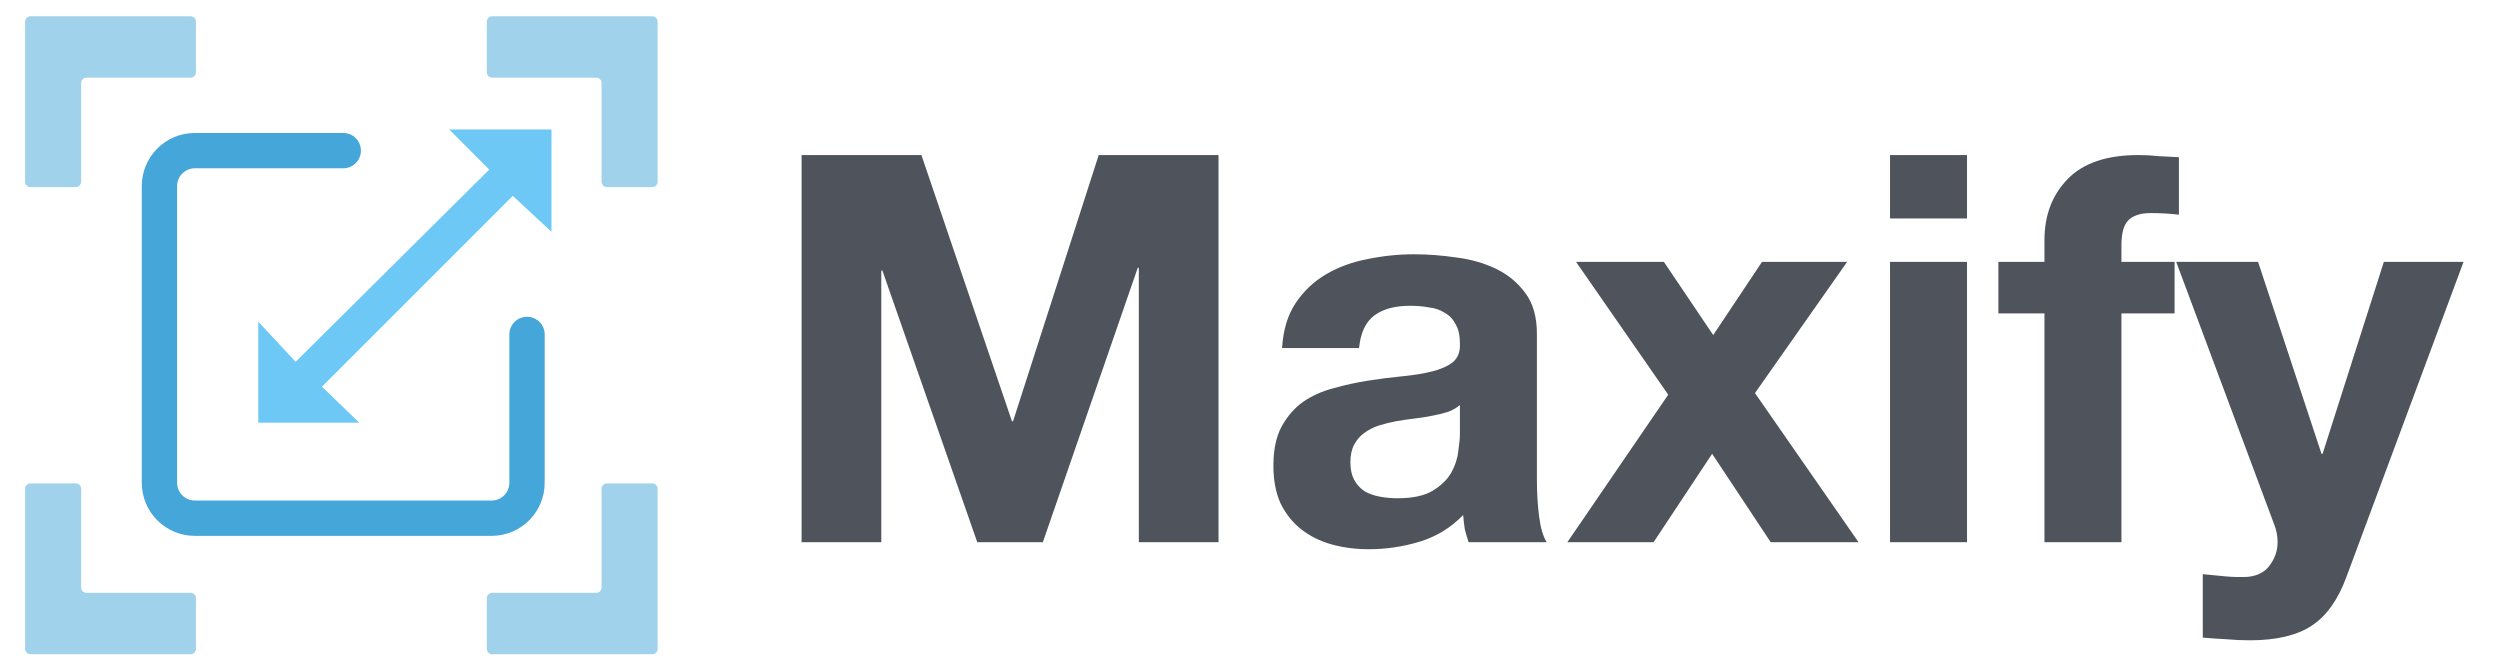
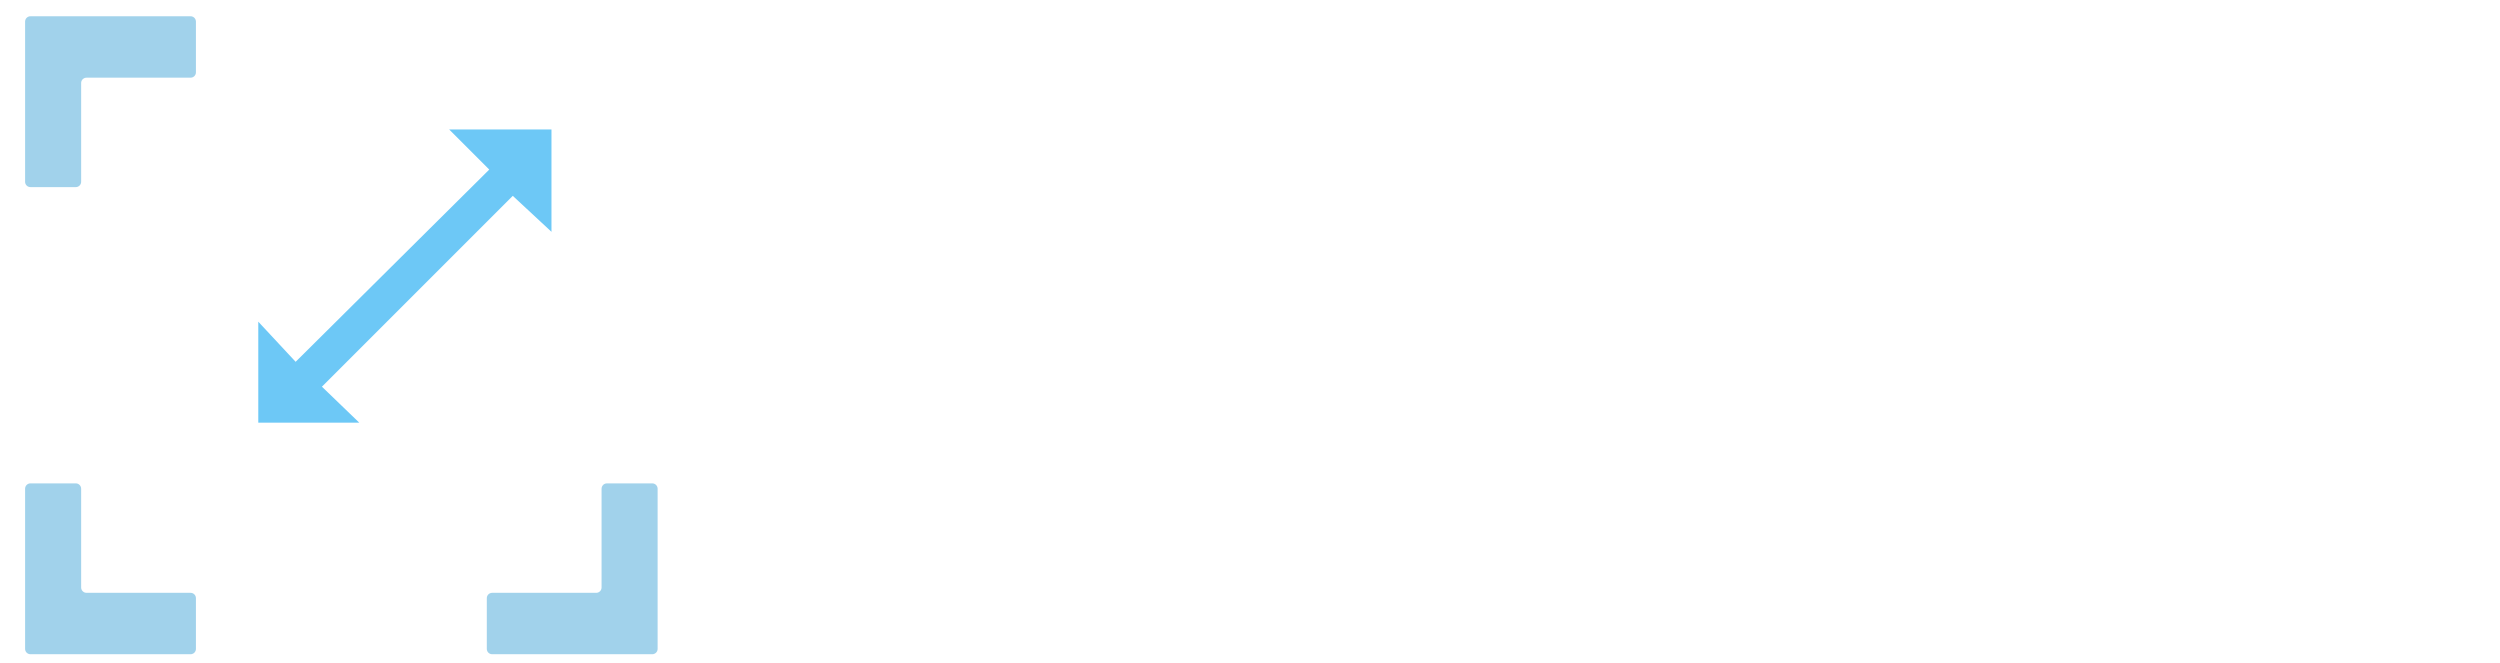
<svg xmlns="http://www.w3.org/2000/svg" width="83" height="22" viewBox="0 0 83 22" fill="none">
  <path d="M10.688 12.838L11.927 14.032H8.575V10.68L9.815 12.012L16.243 5.63L14.912 4.298H18.309V7.696L17.024 6.502L10.688 12.838Z" fill="#6DC8F6" />
  <path opacity="0.5" d="M2.694 2.756V6.035C2.694 6.133 2.615 6.212 2.517 6.212H1.01C0.913 6.212 0.833 6.133 0.833 6.035V0.718C0.833 0.62 0.913 0.54 1.01 0.54H6.328C6.426 0.54 6.505 0.62 6.505 0.718V2.401C6.505 2.499 6.426 2.579 6.328 2.579H2.872C2.774 2.579 2.694 2.658 2.694 2.756Z" fill="#44A6D9" />
-   <path opacity="0.5" d="M19.972 2.756V6.035C19.972 6.133 20.052 6.212 20.149 6.212H21.656C21.754 6.212 21.833 6.133 21.833 6.035V0.718C21.833 0.62 21.754 0.54 21.656 0.54H16.339C16.241 0.54 16.162 0.62 16.162 0.718V2.401C16.162 2.499 16.241 2.579 16.339 2.579H19.795C19.893 2.579 19.972 2.658 19.972 2.756Z" fill="#44A6D9" />
  <path opacity="0.5" d="M2.694 19.504V16.226C2.694 16.128 2.615 16.048 2.517 16.048H1.01C0.913 16.048 0.833 16.128 0.833 16.226V21.543C0.833 21.641 0.913 21.72 1.01 21.72H6.328C6.426 21.72 6.505 21.641 6.505 21.543V19.859C6.505 19.761 6.426 19.682 6.328 19.682H2.872C2.774 19.682 2.694 19.602 2.694 19.504Z" fill="#44A6D9" />
  <path opacity="0.5" d="M19.972 19.504V16.226C19.972 16.128 20.052 16.048 20.149 16.048H21.656C21.754 16.048 21.833 16.128 21.833 16.226V21.543C21.833 21.641 21.754 21.72 21.656 21.72H16.339C16.241 21.72 16.162 21.641 16.162 21.543V19.859C16.162 19.761 16.241 19.682 16.339 19.682H19.795C19.893 19.682 19.972 19.602 19.972 19.504Z" fill="#44A6D9" />
-   <path d="M11.396 5.001H6.468C5.82 5.001 5.294 5.527 5.294 6.175V16.031C5.294 16.679 5.82 17.204 6.468 17.204H16.324C16.972 17.204 17.497 16.679 17.497 16.031V11.103" stroke="#44A6D9" stroke-width="1.173" stroke-linecap="round" />
-   <path d="M26.613 5.148H30.591L33.597 13.986H33.633L36.477 5.148H40.455V18H37.809V8.892H37.773L34.623 18H32.445L29.295 8.982H29.259V18H26.613V5.148ZM42.565 11.556C42.601 10.956 42.751 10.458 43.015 10.062C43.279 9.666 43.615 9.348 44.023 9.108C44.431 8.868 44.887 8.7 45.391 8.604C45.907 8.496 46.423 8.442 46.939 8.442C47.407 8.442 47.881 8.478 48.361 8.55C48.841 8.61 49.279 8.736 49.675 8.928C50.071 9.12 50.395 9.39 50.647 9.738C50.899 10.074 51.025 10.524 51.025 11.088V15.93C51.025 16.35 51.049 16.752 51.097 17.136C51.145 17.52 51.229 17.808 51.349 18H48.757C48.709 17.856 48.667 17.712 48.631 17.568C48.607 17.412 48.589 17.256 48.577 17.1C48.169 17.52 47.689 17.814 47.137 17.982C46.585 18.15 46.021 18.234 45.445 18.234C45.001 18.234 44.587 18.18 44.203 18.072C43.819 17.964 43.483 17.796 43.195 17.568C42.907 17.34 42.679 17.052 42.511 16.704C42.355 16.356 42.277 15.942 42.277 15.462C42.277 14.934 42.367 14.502 42.547 14.166C42.739 13.818 42.979 13.542 43.267 13.338C43.567 13.134 43.903 12.984 44.275 12.888C44.659 12.78 45.043 12.696 45.427 12.636C45.811 12.576 46.189 12.528 46.561 12.492C46.933 12.456 47.263 12.402 47.551 12.33C47.839 12.258 48.067 12.156 48.235 12.024C48.403 11.88 48.481 11.676 48.469 11.412C48.469 11.136 48.421 10.92 48.325 10.764C48.241 10.596 48.121 10.47 47.965 10.386C47.821 10.29 47.647 10.23 47.443 10.206C47.251 10.17 47.041 10.152 46.813 10.152C46.309 10.152 45.913 10.26 45.625 10.476C45.337 10.692 45.169 11.052 45.121 11.556H42.565ZM48.469 13.446C48.361 13.542 48.223 13.62 48.055 13.68C47.899 13.728 47.725 13.77 47.533 13.806C47.353 13.842 47.161 13.872 46.957 13.896C46.753 13.92 46.549 13.95 46.345 13.986C46.153 14.022 45.961 14.07 45.769 14.13C45.589 14.19 45.427 14.274 45.283 14.382C45.151 14.478 45.043 14.604 44.959 14.76C44.875 14.916 44.833 15.114 44.833 15.354C44.833 15.582 44.875 15.774 44.959 15.93C45.043 16.086 45.157 16.212 45.301 16.308C45.445 16.392 45.613 16.452 45.805 16.488C45.997 16.524 46.195 16.542 46.399 16.542C46.903 16.542 47.293 16.458 47.569 16.29C47.845 16.122 48.049 15.924 48.181 15.696C48.313 15.456 48.391 15.216 48.415 14.976C48.451 14.736 48.469 14.544 48.469 14.4V13.446ZM55.385 13.104L52.325 8.694H55.241L56.879 11.124L58.499 8.694H61.325L58.265 13.05L61.703 18H58.787L56.843 15.066L54.899 18H52.037L55.385 13.104ZM65.305 7.254H62.749V5.148H65.305V7.254ZM62.749 8.694H65.305V18H62.749V8.694ZM67.876 10.404H66.346V8.694H67.876V7.974C67.876 7.146 68.134 6.468 68.65 5.94C69.166 5.412 69.946 5.148 70.99 5.148C71.218 5.148 71.446 5.16 71.674 5.184C71.902 5.196 72.124 5.208 72.34 5.22V7.128C72.04 7.092 71.728 7.074 71.404 7.074C71.056 7.074 70.804 7.158 70.648 7.326C70.504 7.482 70.432 7.752 70.432 8.136V8.694H72.196V10.404H70.432V18H67.876V10.404ZM77.902 19.152C77.626 19.908 77.242 20.448 76.75 20.772C76.258 21.096 75.574 21.258 74.698 21.258C74.434 21.258 74.17 21.246 73.906 21.222C73.654 21.21 73.396 21.192 73.132 21.168V19.062C73.372 19.086 73.618 19.11 73.87 19.134C74.122 19.158 74.374 19.164 74.626 19.152C74.962 19.116 75.208 18.984 75.364 18.756C75.532 18.528 75.616 18.276 75.616 18C75.616 17.796 75.58 17.604 75.508 17.424L72.25 8.694H74.968L77.074 15.066H77.11L79.144 8.694H81.79L77.902 19.152Z" fill="#4E535C" />
</svg>